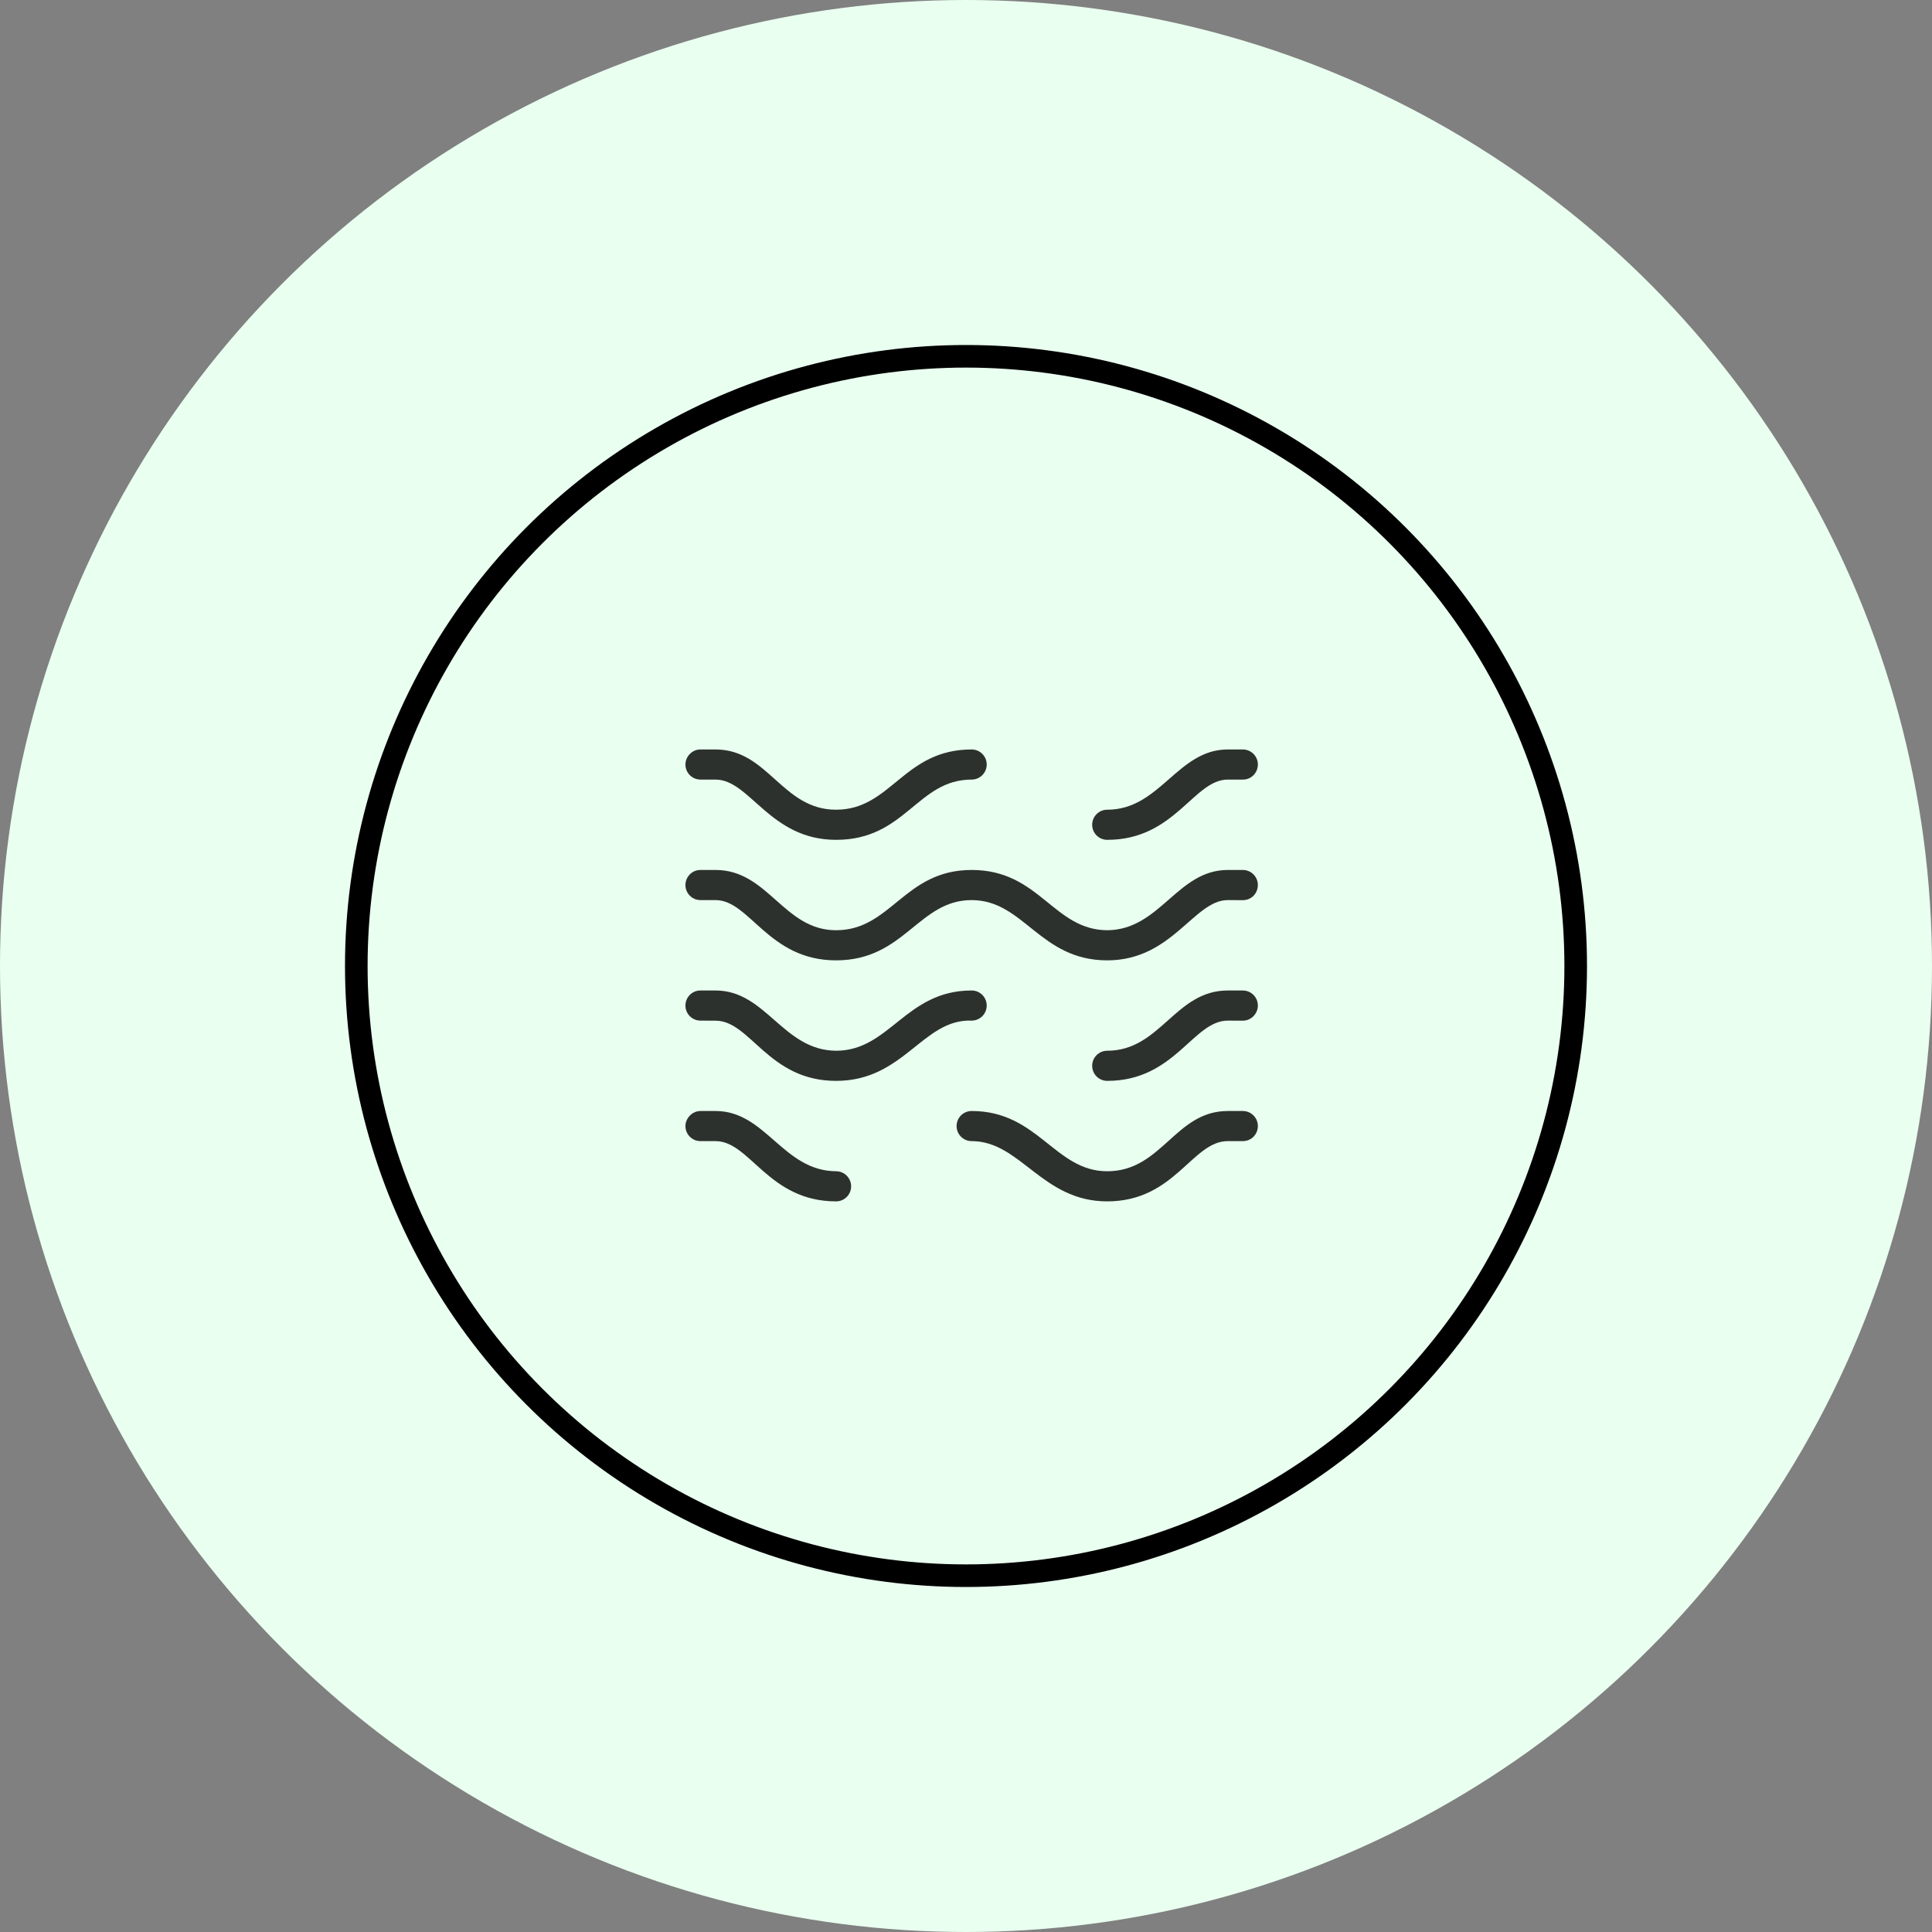
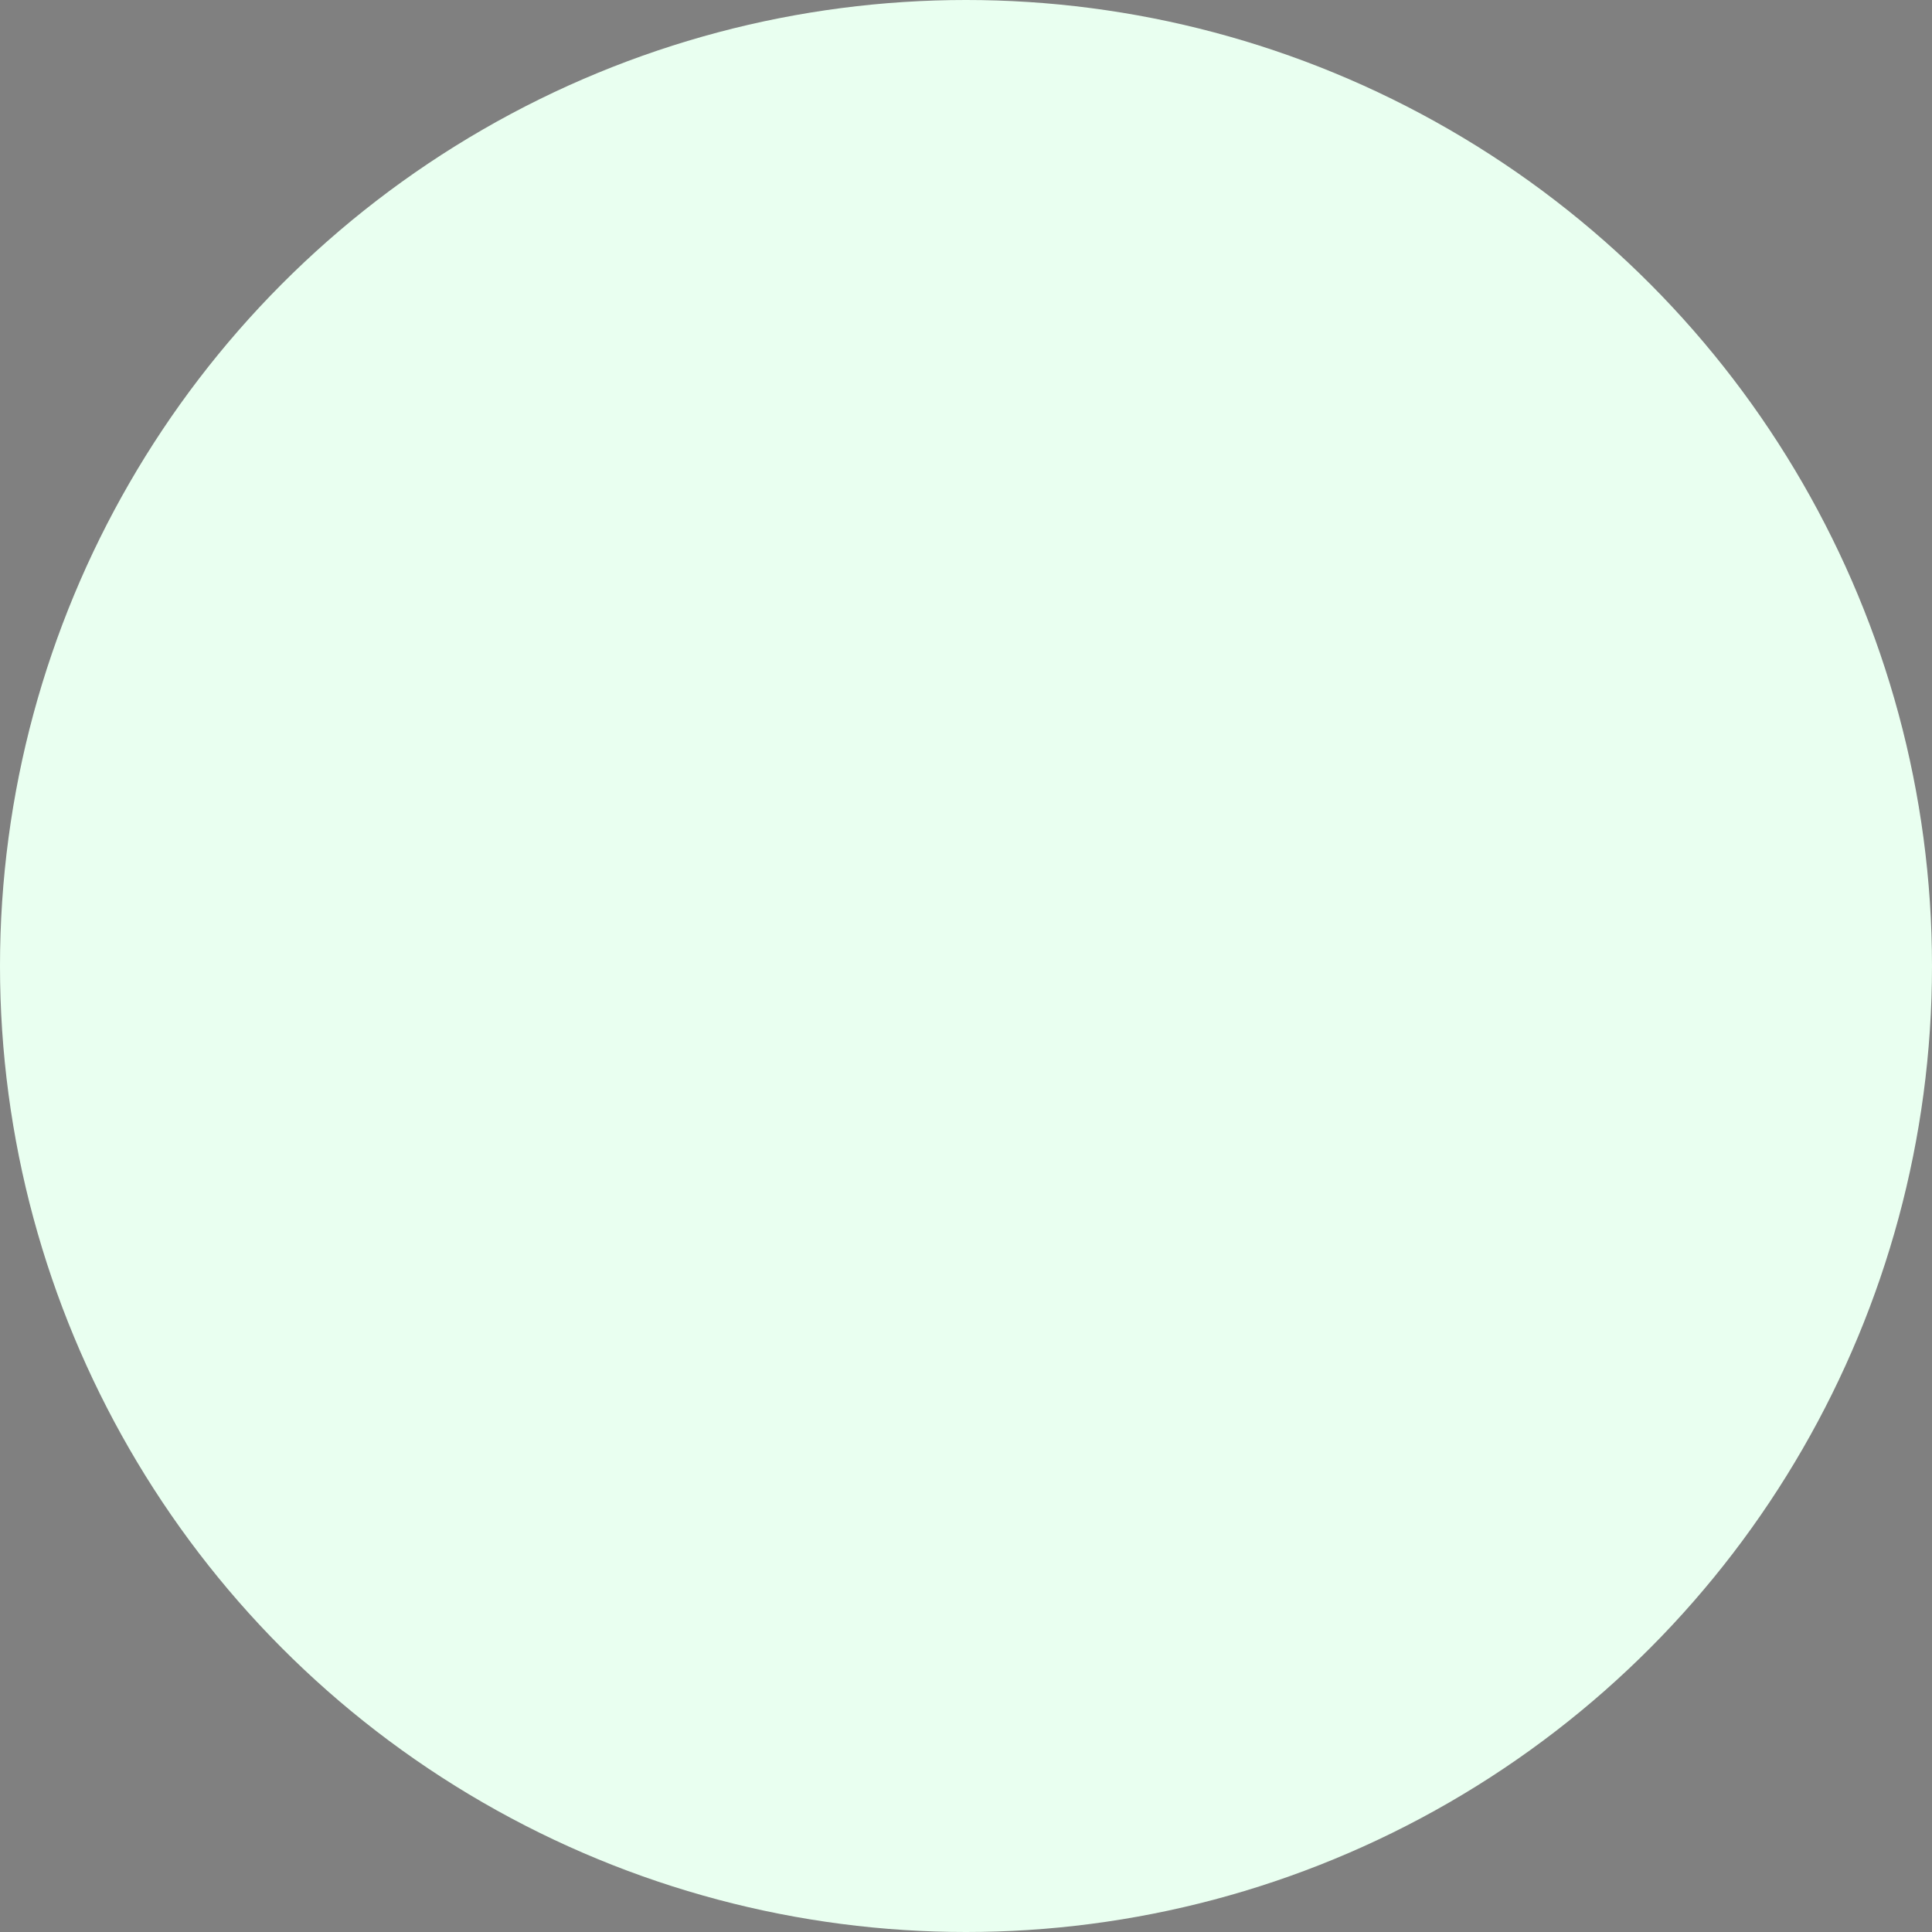
<svg xmlns="http://www.w3.org/2000/svg" width="171" height="171" viewBox="0 0 171 171" fill="none">
  <rect x="0" y="0" width="171" height="171" fill="#808080" stroke="none" />
  <circle cx="85.5" cy="85.5" r="85.5" fill="#E9FFF0" />
-   <circle cx="85.5" cy="85.5" r="53.964" stroke="black" stroke-width="2" />
  <g opacity="0.805">
-     <path d="M63.333 98.334C67.793 98.334 69.287 103.633 74 103.667C74.737 103.667 75.333 104.264 75.333 105C75.333 105.737 74.737 106.333 74 106.333C68 106.333 66.394 101 63.333 101H62C61.264 101 60.667 100.403 60.667 99.667C60.667 98.983 61.262 98.334 62 98.334H63.333ZM110 98.334C110.736 98.334 111.333 98.93 111.333 99.667C111.333 100.351 110.803 101 110 101H108.667C105.501 101 104 106.333 98 106.333C92.217 106.333 90.335 101 86 101C85.264 101 84.667 100.403 84.667 99.667C84.667 98.93 85.264 98.334 86 98.334C91.893 98.334 93.354 103.667 98 103.667C102.853 103.667 104 98.334 108.667 98.334H110ZM63.333 87.667C67.816 87.667 69.288 92.966 74 93C78.751 93 80.152 87.667 86 87.667C86.737 87.667 87.333 88.264 87.333 89C87.333 89.737 86.737 90.334 86 90.334C81.66 90.171 80.031 95.667 74 95.667C68 95.667 66.42 90.334 63.333 90.34L62 90.334C61.264 90.334 60.667 89.737 60.667 89C60.667 88.316 61.207 87.667 62 87.667H63.333ZM110 87.667C110.736 87.667 111.333 88.264 111.333 89C111.333 89.684 110.78 90.334 110 90.34L108.667 90.334C105.585 90.34 104 95.667 98 95.667C97.264 95.667 96.667 95.07 96.667 94.334C96.667 93.597 97.264 93 98 93C102.72 93 104 87.667 108.667 87.667H110ZM63.333 77C68 77 69.35 82.334 74 82.334C78.889 82.334 80.019 77 86 77C92.028 77 93.205 82.3 98 82.334C102.686 82.3 104.189 77 108.667 77H110C110.736 77 111.333 77.597 111.333 78.334C111.333 79.017 110.813 79.673 110 79.673L108.667 79.667C105.676 79.667 103.762 85 98 85C92.027 85 90.63 79.667 86 79.667C81.285 79.667 80.071 85 74 85C68 85 66.373 79.667 63.333 79.667H62C61.264 79.667 60.667 79.07 60.667 78.334C60.667 77.65 61.211 77 62 77H63.333ZM63.333 66.334C68 66.334 69.212 71.667 74 71.667C78.889 71.667 79.959 66.334 86 66.334C86.737 66.334 87.333 66.93 87.333 67.667C87.333 68.403 86.737 69 86 69C81.17 69 80.169 74.334 74 74.334C68.141 74.334 66.374 69 63.333 69H62C61.264 69 60.667 68.403 60.667 67.667C60.667 66.983 61.232 66.334 62 66.334H63.333ZM110 66.334C110.736 66.334 111.333 66.93 111.333 67.667C111.333 68.351 110.795 69.007 110 69H108.667C105.647 69 104 74.334 98 74.334C97.264 74.334 96.667 73.737 96.667 73C96.667 72.264 97.264 71.667 98 71.667C102.686 71.667 104.212 66.334 108.667 66.334H110Z" fill="black" />
-   </g>
+     </g>
</svg>